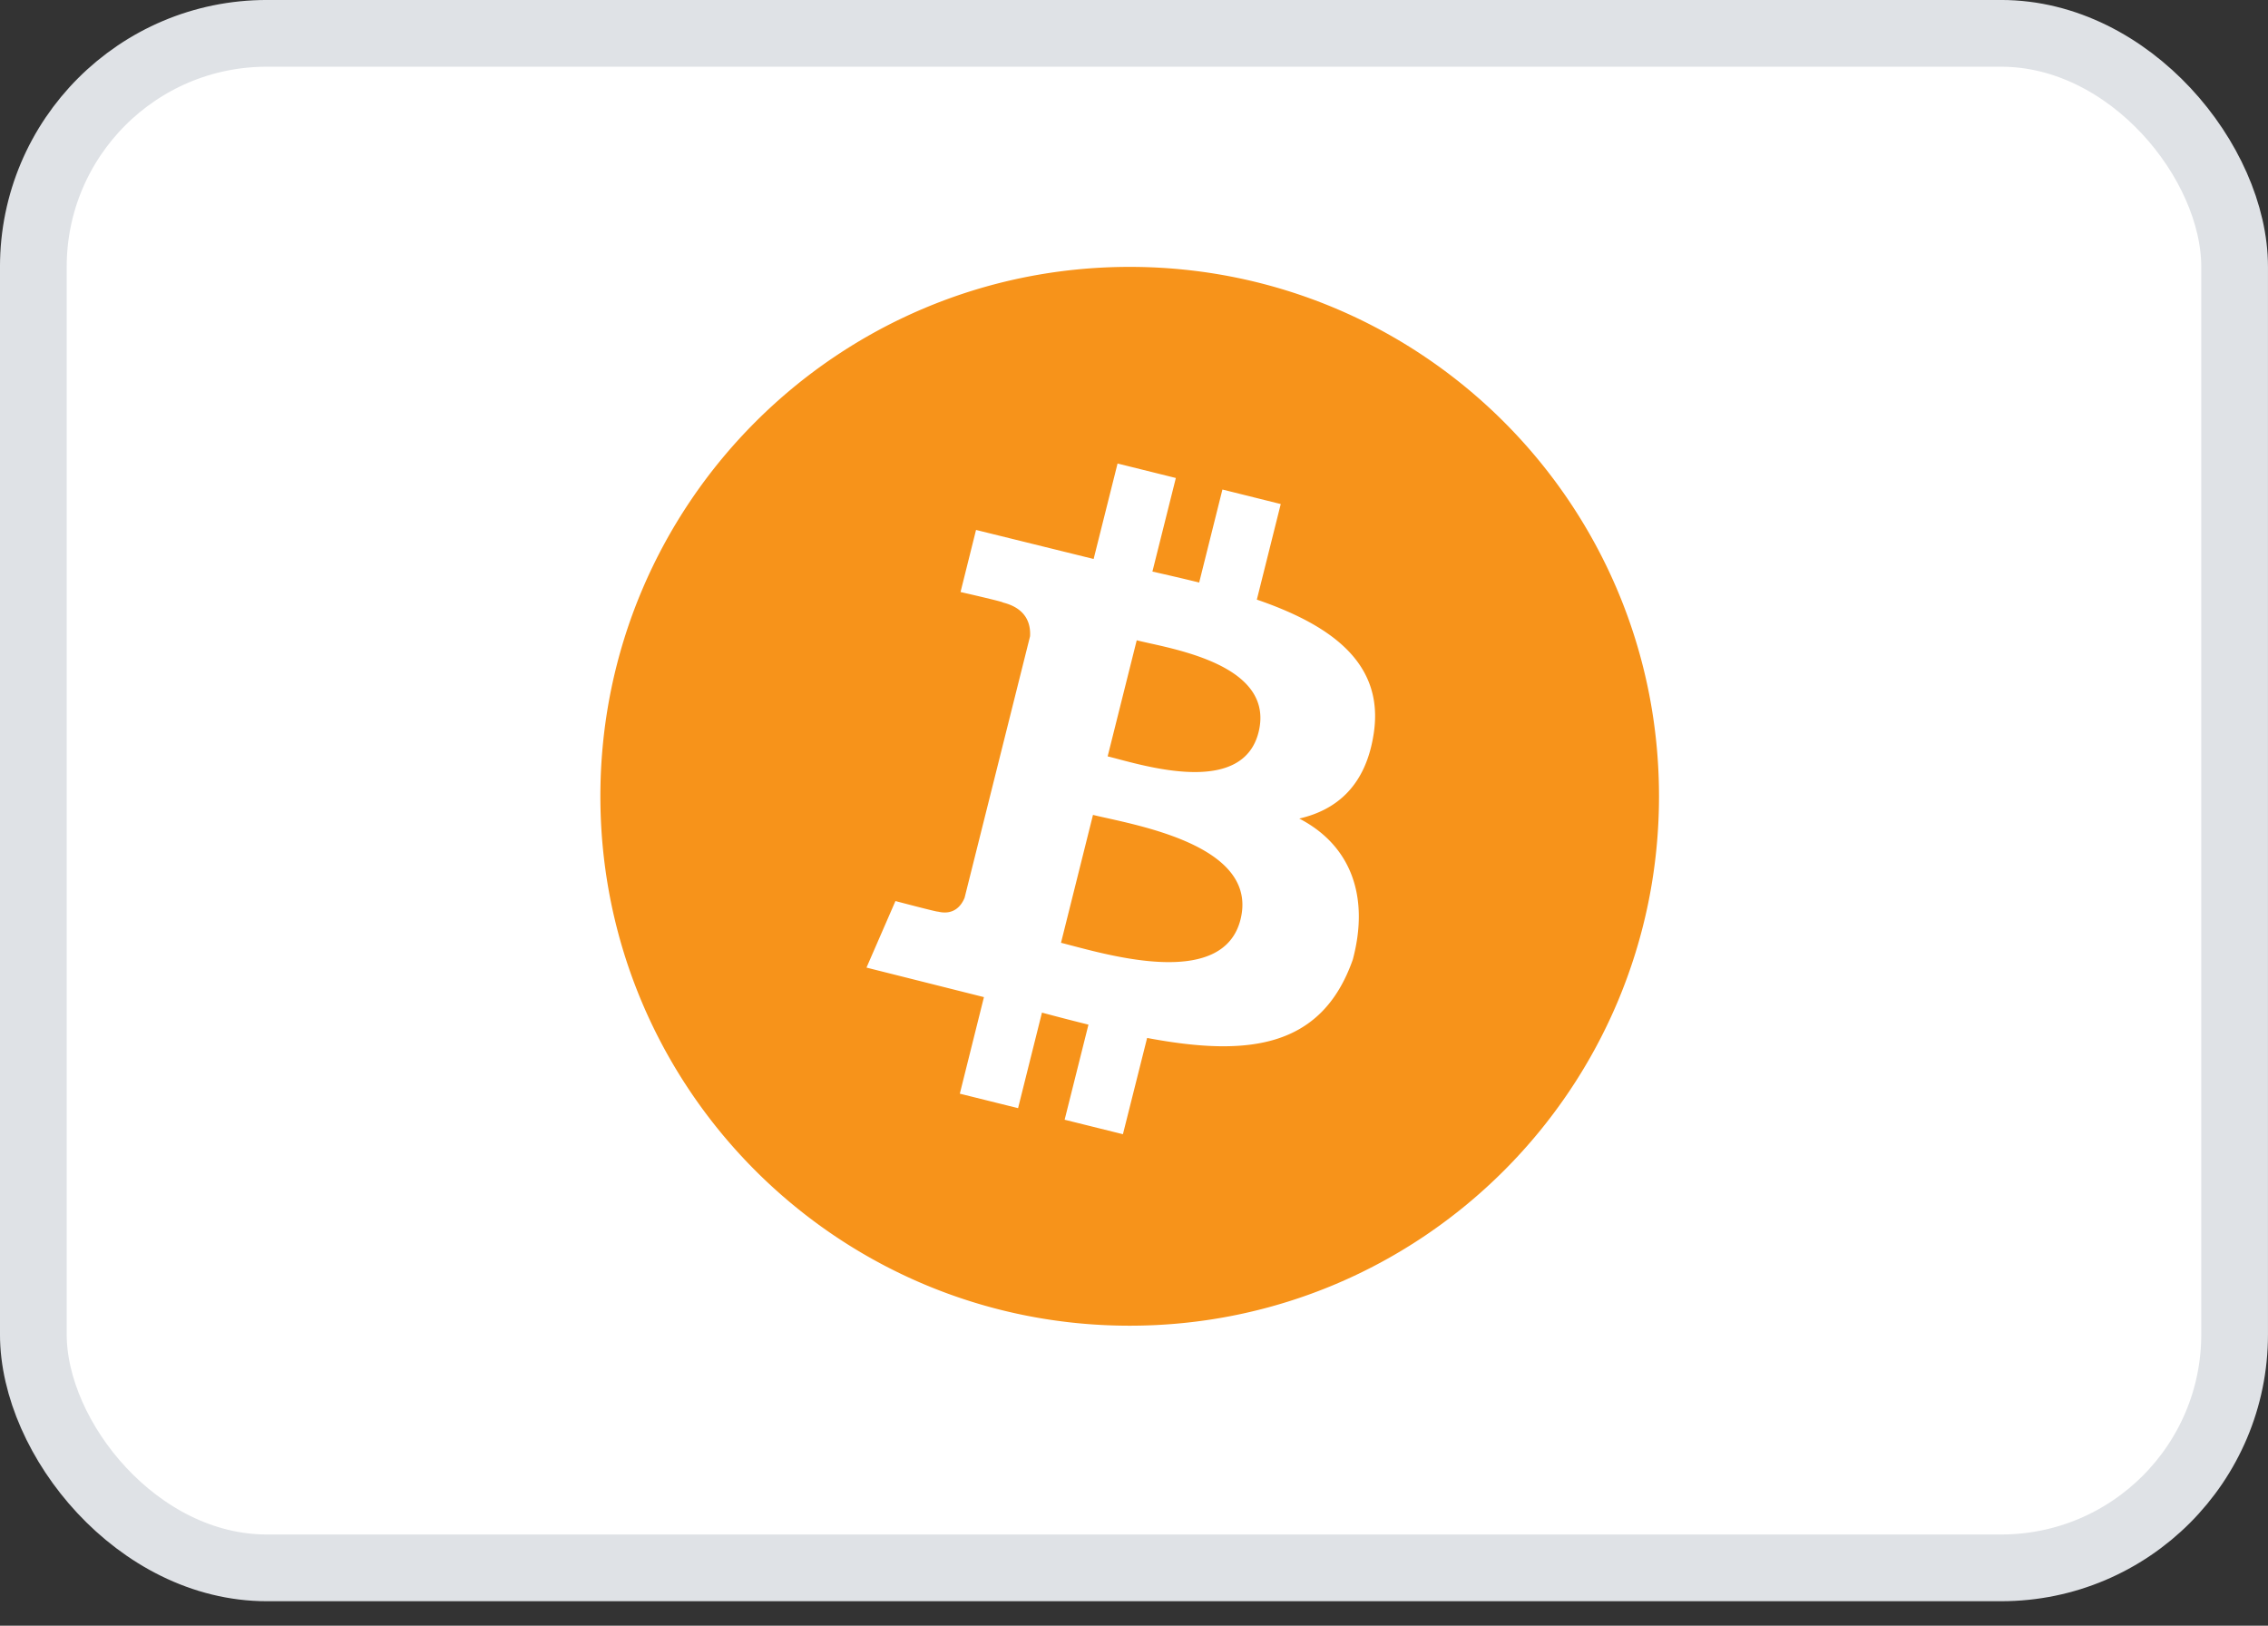
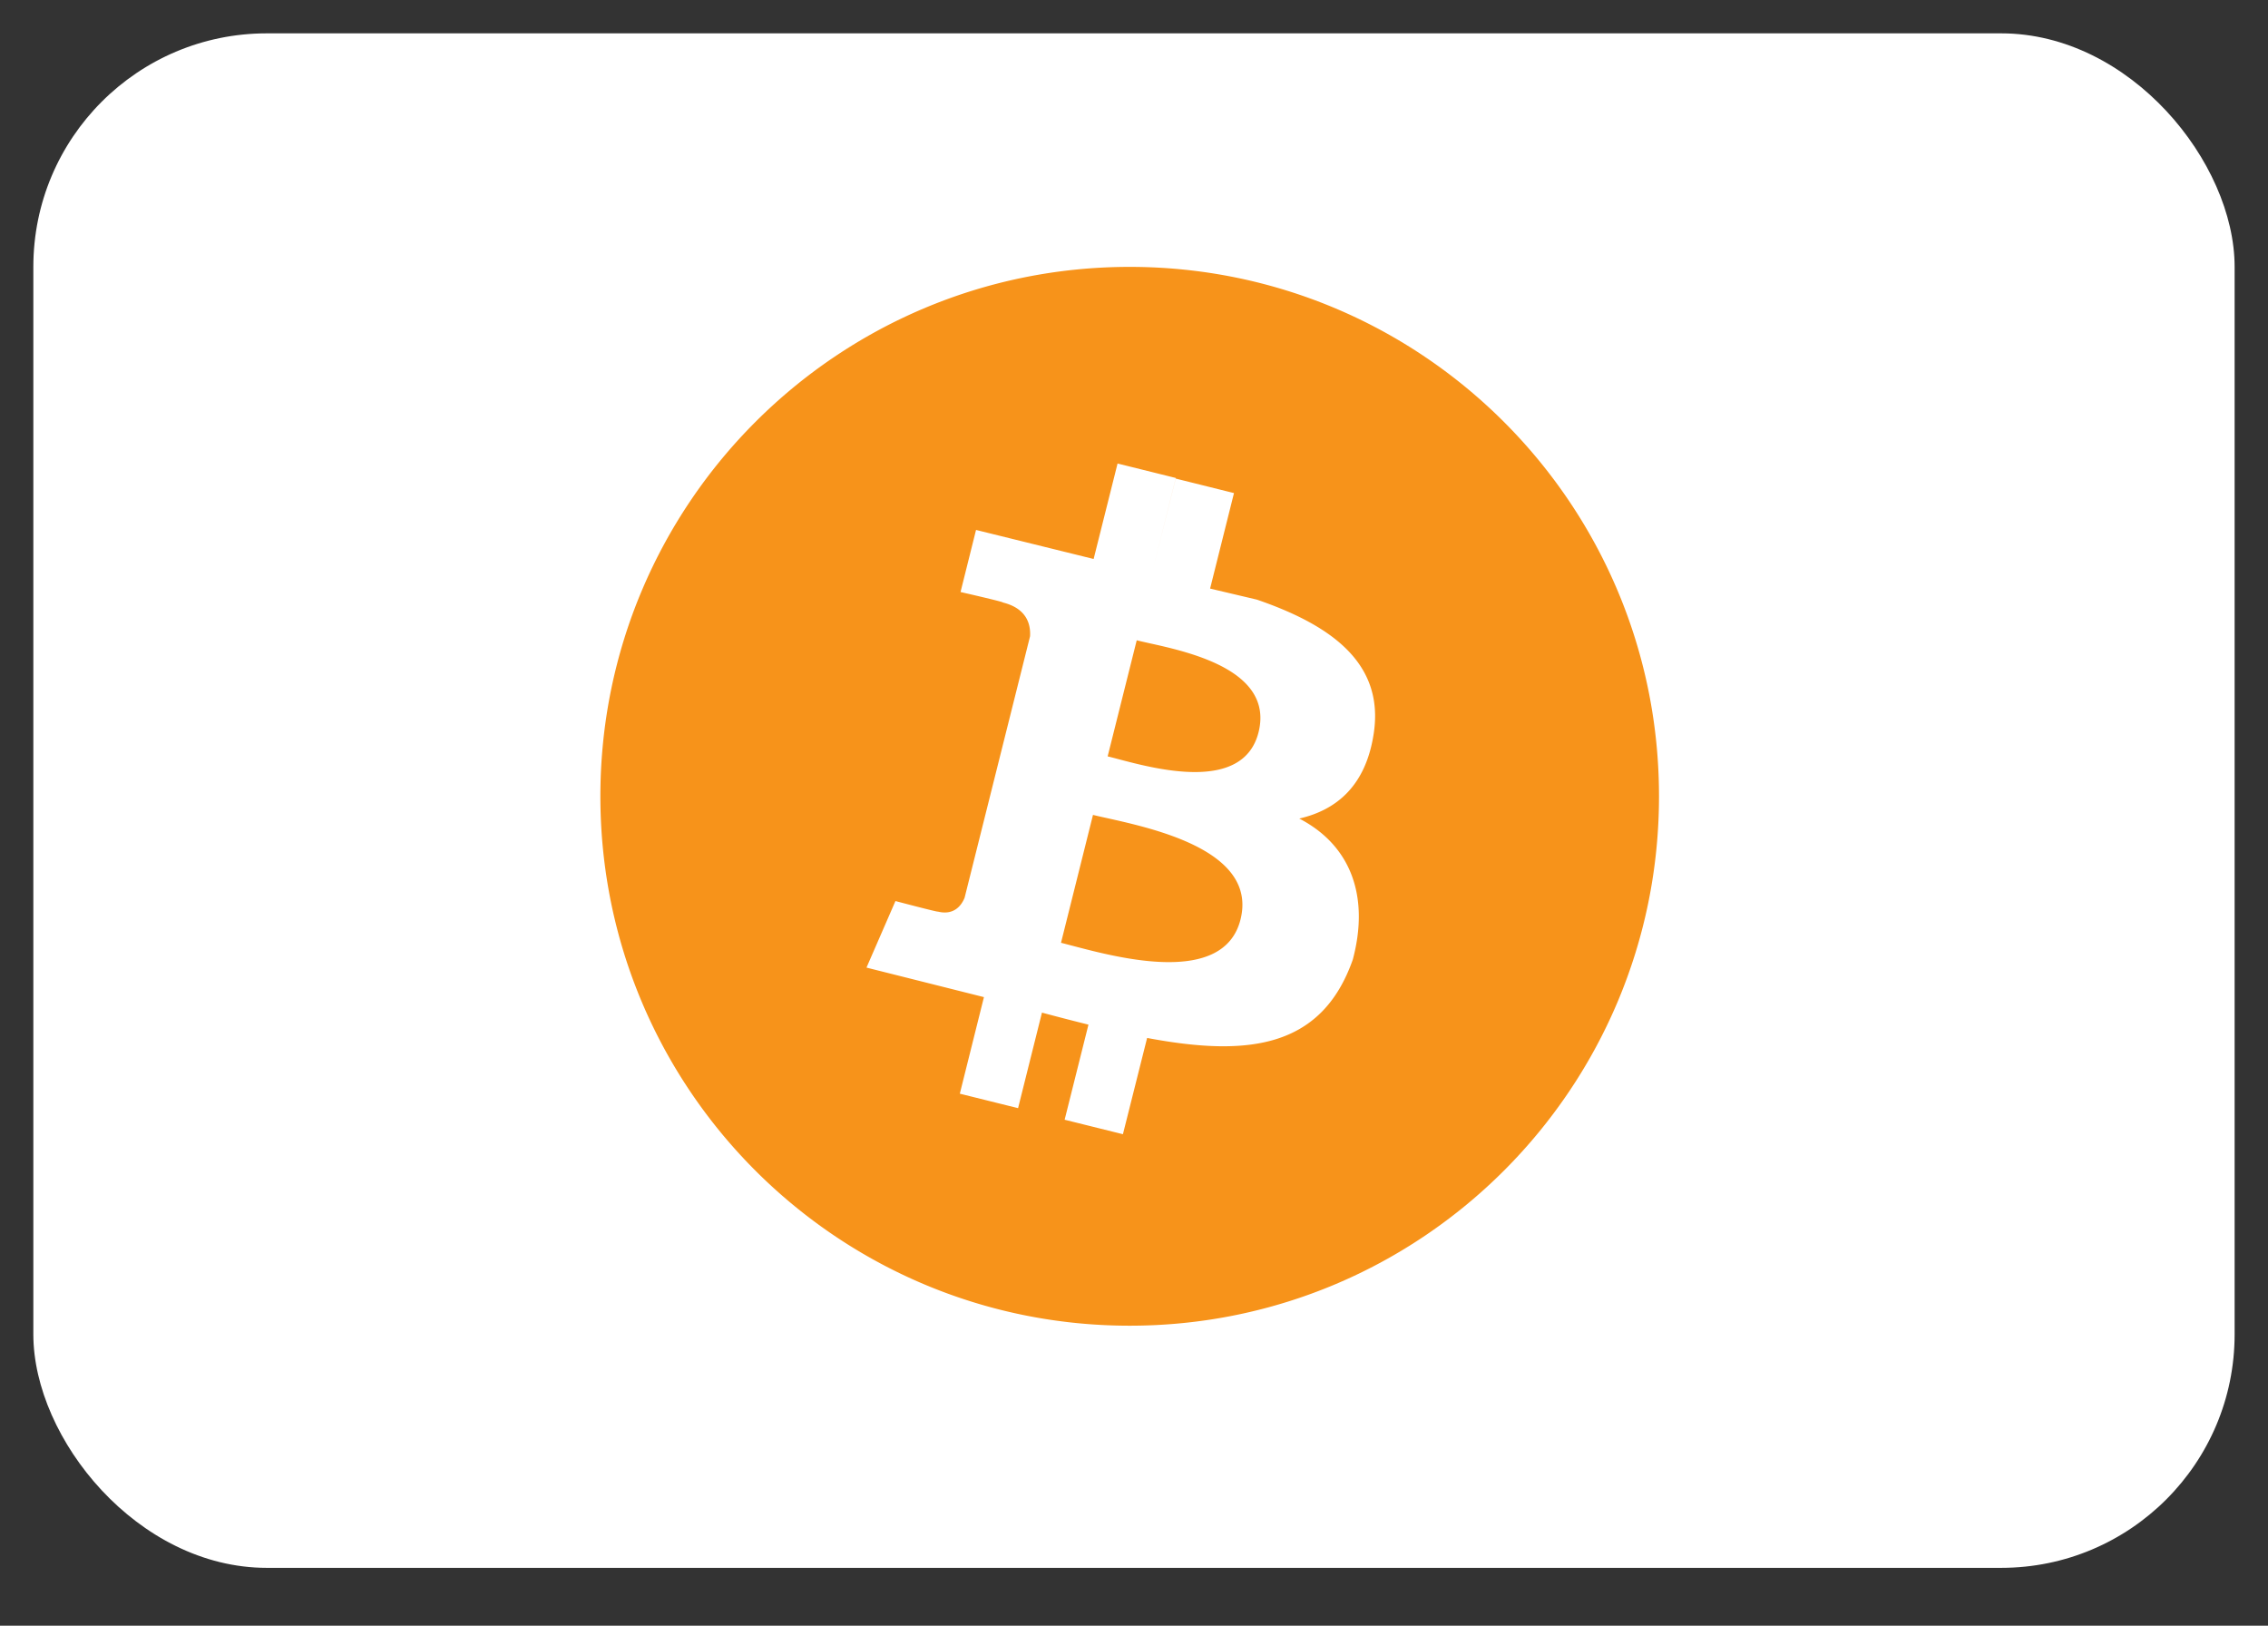
<svg xmlns="http://www.w3.org/2000/svg" width="60" height="43" fill="none">
  <rect width="100%" height="100%" fill="#333333" stroke="none" />
  <rect width="58.235" height="40.588" x=".882" y=".882" fill="#fff" rx="6.176" />
-   <rect width="58.235" height="40.588" x=".882" y=".882" stroke="#DFE2E6" stroke-width="1.765" rx="6.176" />
-   <path fill="#F7931A" fill-rule="evenodd" d="M43.889 21.061c0 7.734-6.27 14.004-14.003 14.004-7.734 0-14.003-6.27-14.003-14.003 0-7.734 6.27-14.003 14.003-14.003 7.733 0 14.003 6.269 14.003 14.002zM33.25 15.86c1.948.669 3.373 1.67 3.093 3.534-.203 1.366-.962 2.026-1.971 2.257 1.384.718 1.856 2.08 1.417 3.728-.832 2.37-2.81 2.57-5.442 2.075L29.707 30l-1.542-.383.63-2.515a66.84 66.84 0 0 1-1.23-.318l-.632 2.527-1.541-.383.638-2.554-3.107-.781.766-1.76s1.138.3 1.122.279c.437.107.63-.176.707-.365l1.732-6.917c.02-.327-.094-.738-.719-.894.024-.017-1.12-.277-1.12-.277l.41-1.642 3.111.768.633-2.525 1.542.383-.62 2.475c.415.094.832.19 1.237.29l.615-2.46 1.543.384-.632 2.526zm-3.691 4.212c1.05.279 3.337.885 3.736-.704.406-1.627-1.815-2.118-2.903-2.358-.123-.028-.232-.052-.32-.074l-.769 3.07c.073.018.16.04.256.066zm-1.19 4.943c1.258.331 4.01 1.056 4.449-.695.448-1.791-2.22-2.388-3.523-2.679-.146-.032-.274-.06-.38-.087l-.846 3.383c.085.021.186.048.299.078z" clip-rule="evenodd" />
+   <path fill="#F7931A" fill-rule="evenodd" d="M43.889 21.061c0 7.734-6.27 14.004-14.003 14.004-7.734 0-14.003-6.27-14.003-14.003 0-7.734 6.27-14.003 14.003-14.003 7.733 0 14.003 6.269 14.003 14.002zM33.25 15.86c1.948.669 3.373 1.67 3.093 3.534-.203 1.366-.962 2.026-1.971 2.257 1.384.718 1.856 2.08 1.417 3.728-.832 2.37-2.81 2.57-5.442 2.075L29.707 30l-1.542-.383.63-2.515a66.84 66.84 0 0 1-1.23-.318l-.632 2.527-1.541-.383.638-2.554-3.107-.781.766-1.76s1.138.3 1.122.279c.437.107.63-.176.707-.365l1.732-6.917c.02-.327-.094-.738-.719-.894.024-.017-1.12-.277-1.12-.277l.41-1.642 3.111.768.633-2.525 1.542.383-.62 2.475l.615-2.46 1.543.384-.632 2.526zm-3.691 4.212c1.05.279 3.337.885 3.736-.704.406-1.627-1.815-2.118-2.903-2.358-.123-.028-.232-.052-.32-.074l-.769 3.07c.073.018.16.04.256.066zm-1.19 4.943c1.258.331 4.01 1.056 4.449-.695.448-1.791-2.22-2.388-3.523-2.679-.146-.032-.274-.06-.38-.087l-.846 3.383c.085.021.186.048.299.078z" clip-rule="evenodd" />
</svg>